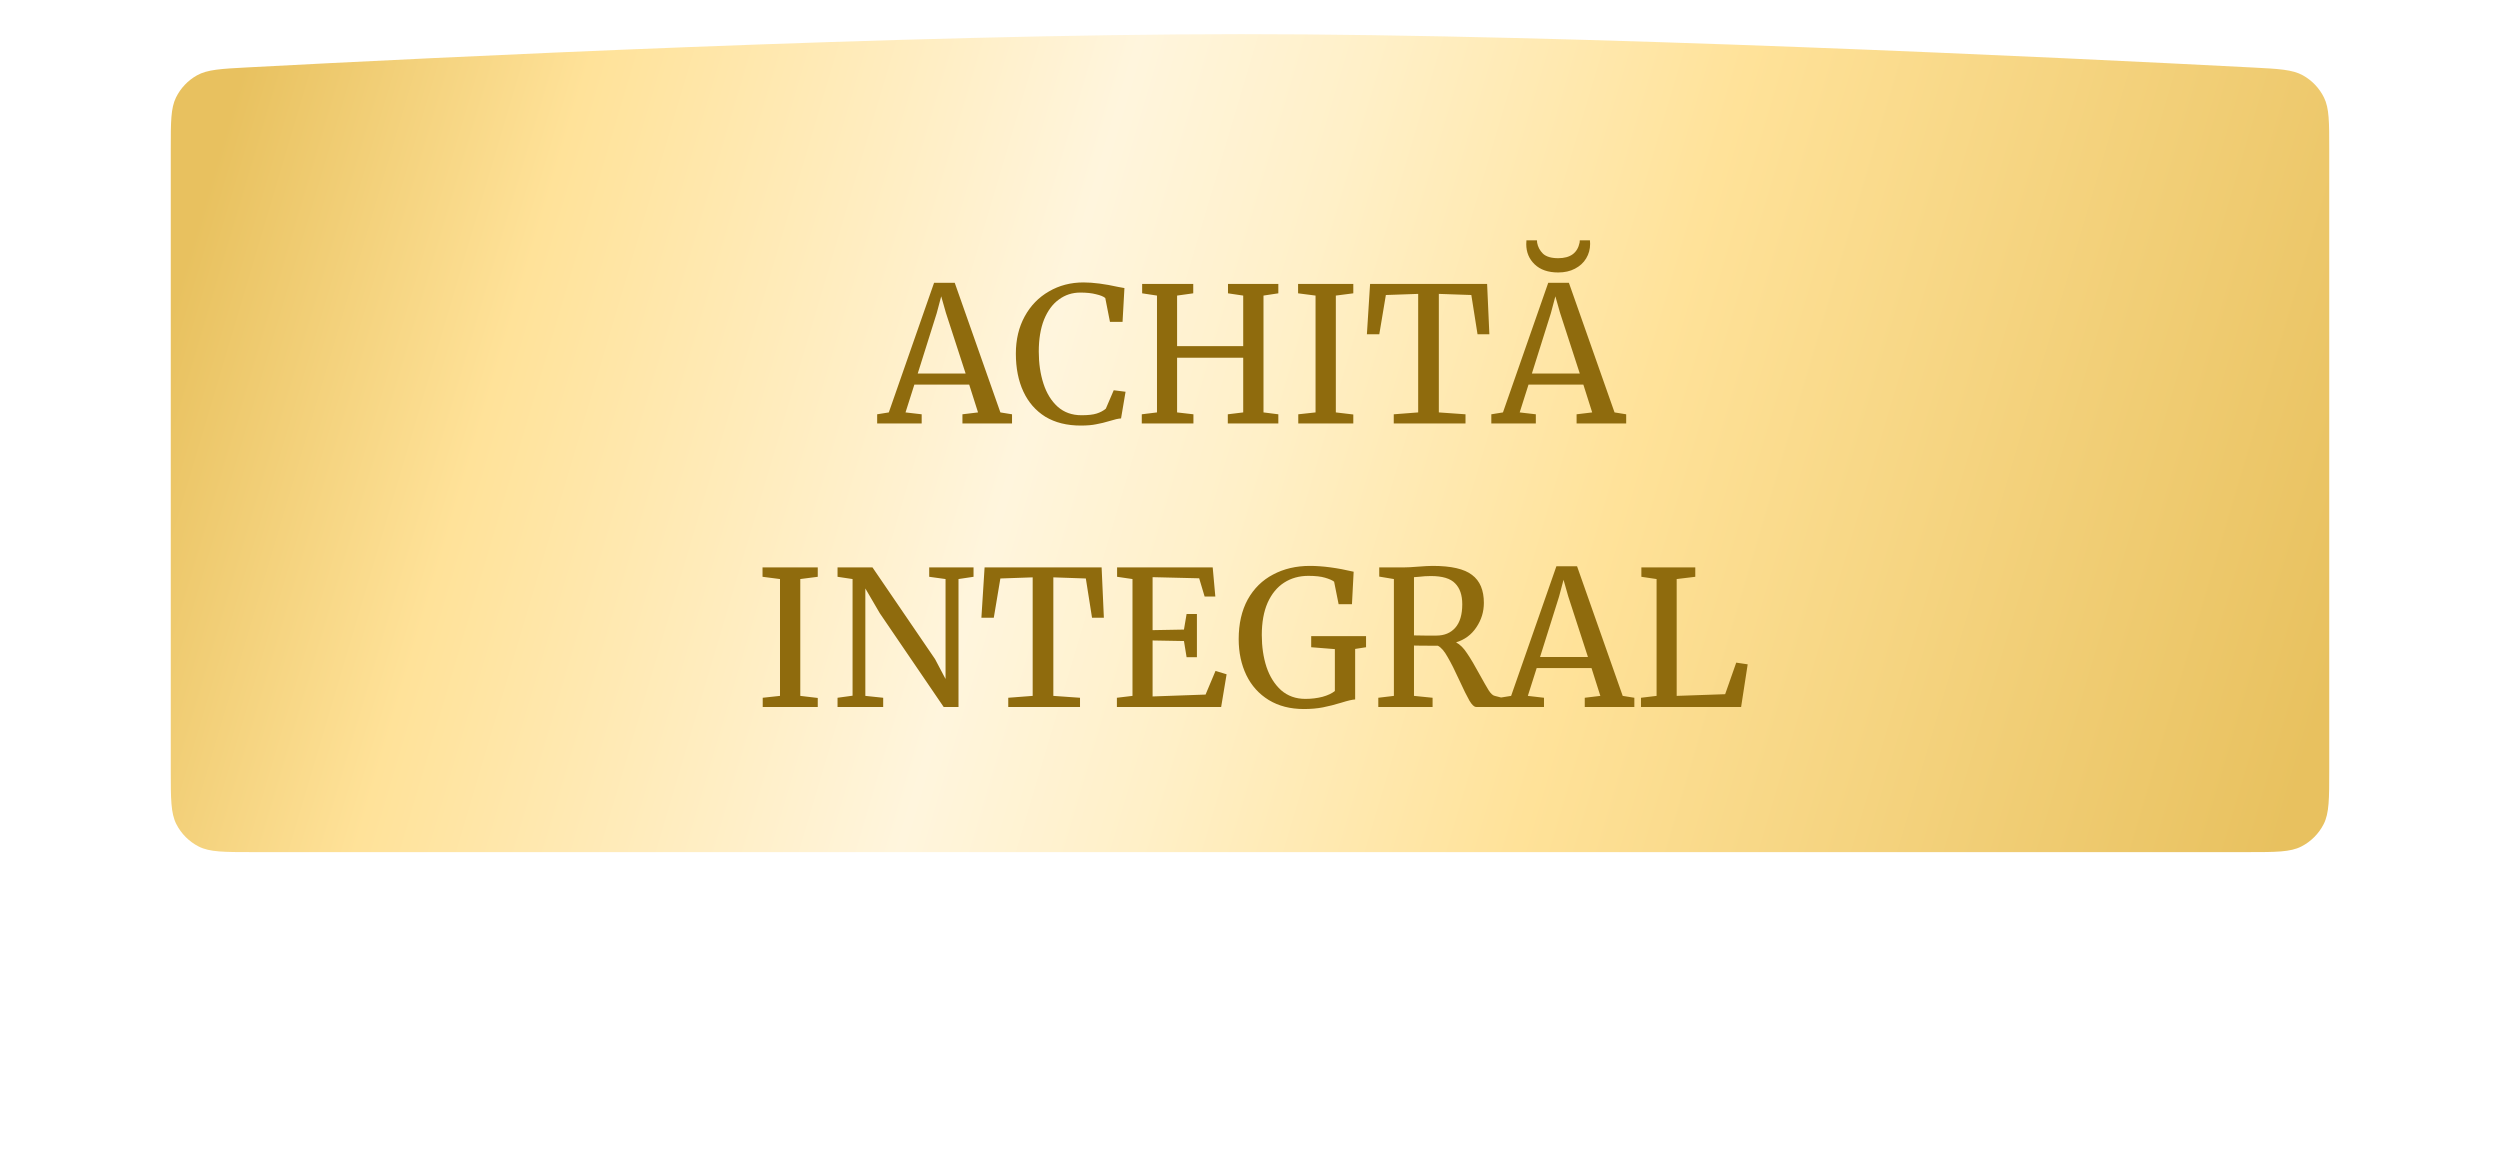
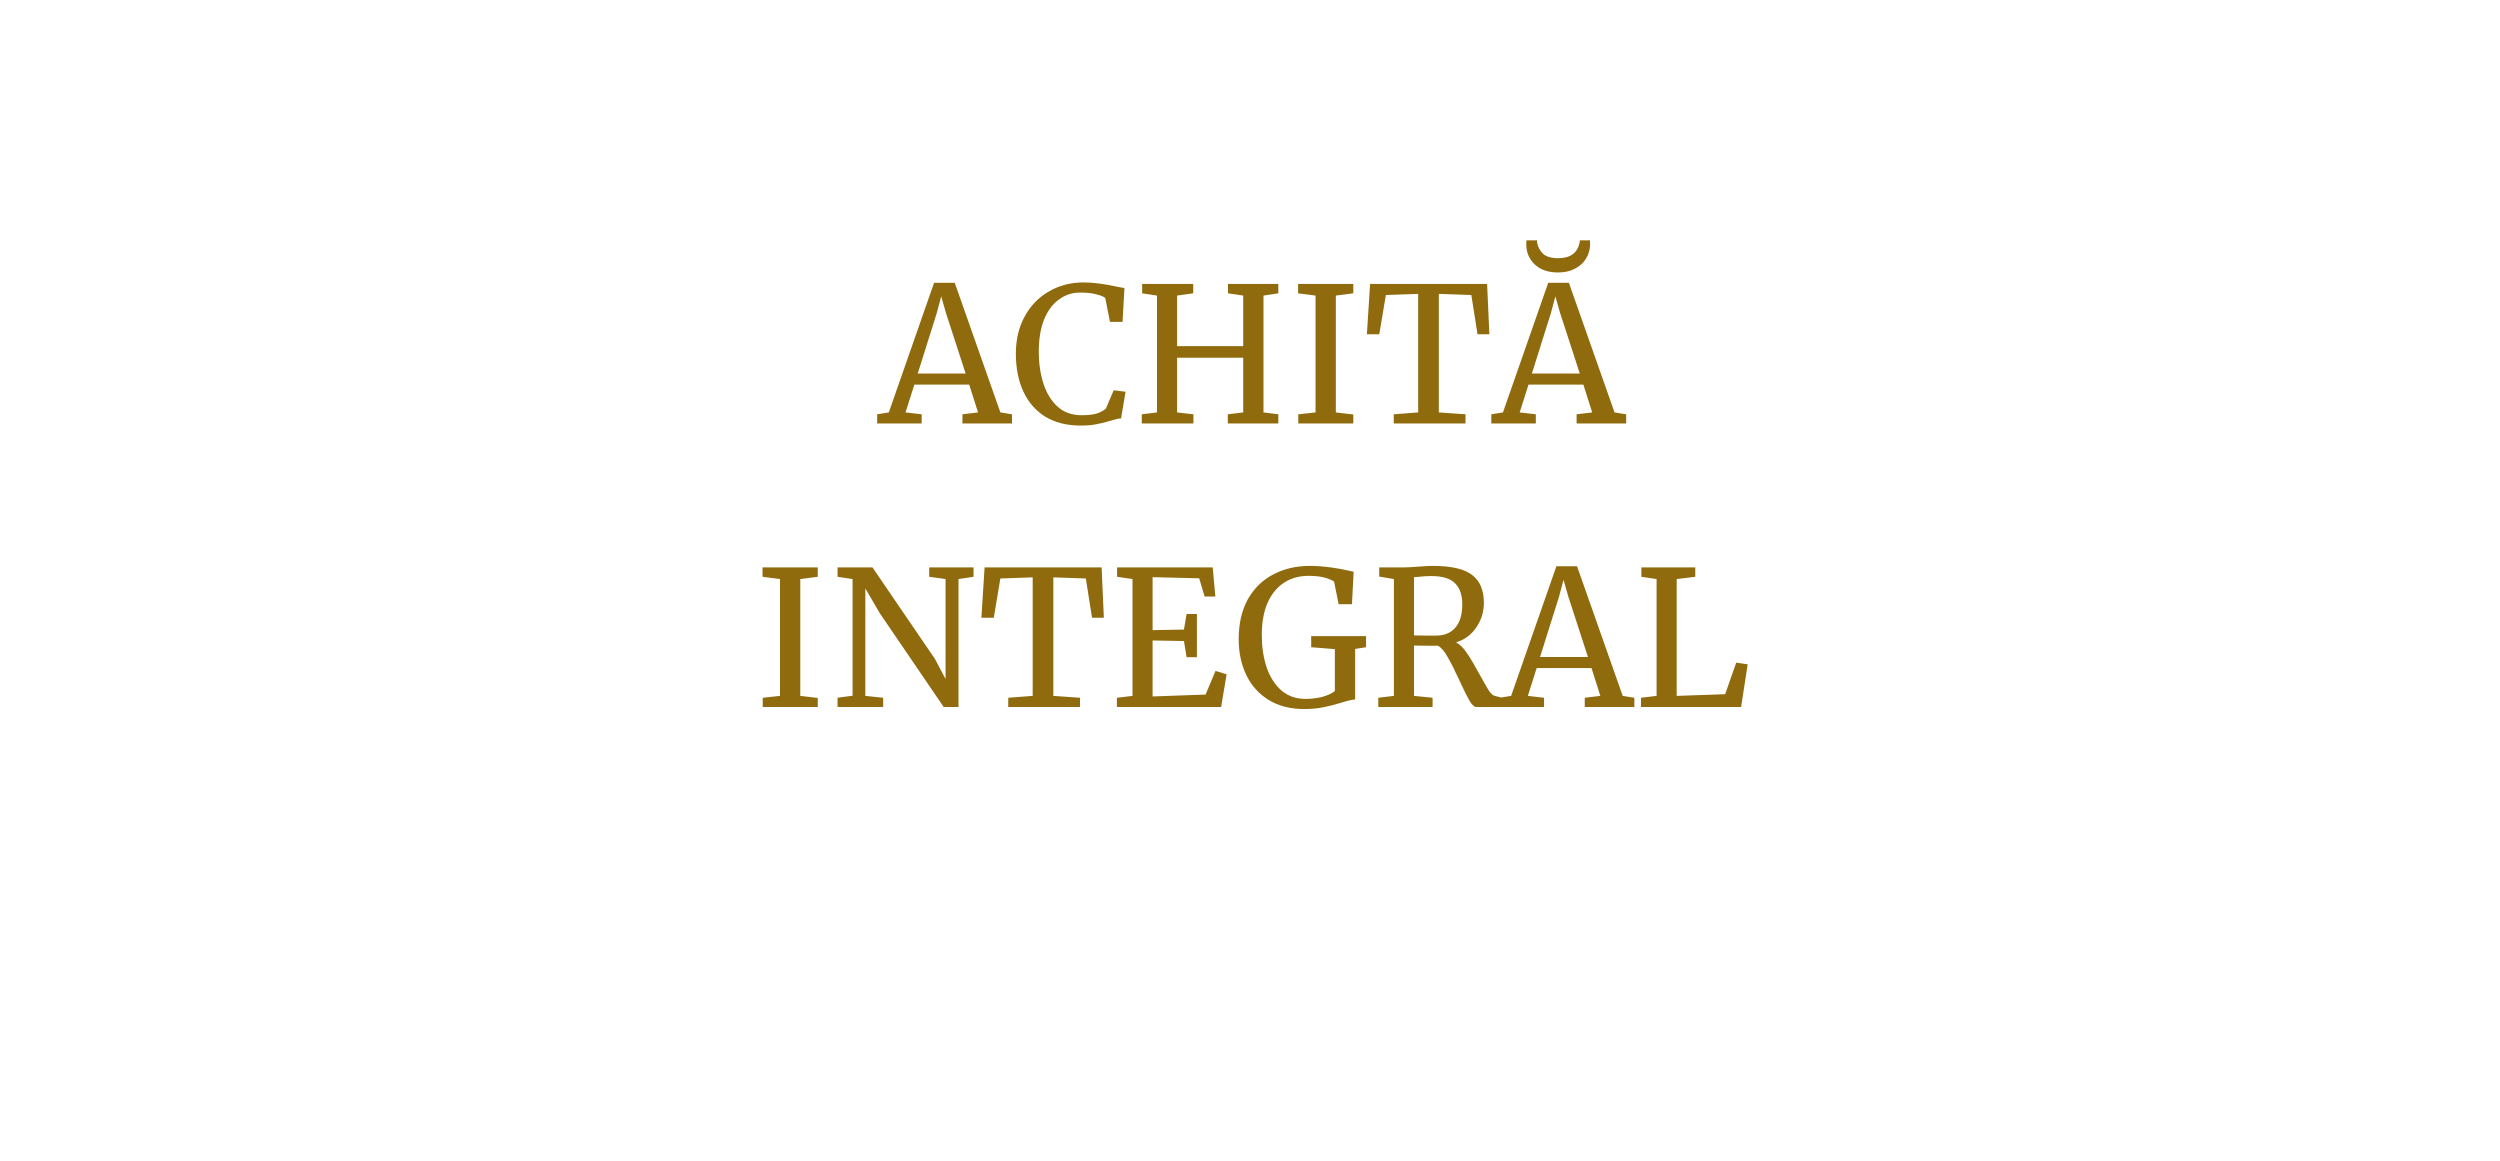
<svg xmlns="http://www.w3.org/2000/svg" width="732" height="340" viewBox="0 0 732 340" fill="none">
  <g filter="url(#filter0_dii_1305_710)">
-     <path d="M50 59.62C50 51.658 50 47.677 51.528 44.556C52.869 41.817 55.034 39.533 57.698 38.049C60.734 36.357 64.667 36.148 72.534 35.73C126.471 32.863 265.774 26 363.5 26C461.546 26 604.592 32.908 659.443 35.758C667.315 36.167 671.252 36.372 674.291 38.062C676.959 39.546 679.126 41.829 680.47 44.57C682 47.693 682 51.68 682 59.654V241.5C682 249.901 682 254.101 680.365 257.31C678.927 260.132 676.632 262.427 673.81 263.865C670.601 265.5 666.401 265.5 658 265.5H366H74C65.599 265.5 61.399 265.5 58.19 263.865C55.368 262.427 53.073 260.132 51.635 257.31C50 254.101 50 249.901 50 241.5V59.62Z" fill="url(#paint0_linear_1305_710)" />
-   </g>
+     </g>
  <path d="M273.497 82.805H279.547L292.912 120.755L296.322 121.305V124H281.802V121.305L286.367 120.755L283.782 112.615H267.722L265.137 120.755L269.867 121.305V124H256.832V121.305L260.242 120.755L273.497 82.805ZM276.962 91.605L275.587 86.765L274.267 91.715L268.712 109.37H282.737L276.962 91.605ZM316.418 124.605C312.385 124.605 308.938 123.743 306.078 122.02C303.255 120.26 301.11 117.803 299.643 114.65C298.177 111.497 297.443 107.793 297.443 103.54C297.443 99.433 298.305 95.803 300.028 92.65C301.752 89.497 304.117 87.058 307.123 85.335C310.13 83.575 313.503 82.695 317.243 82.695C320.067 82.695 323.458 83.135 327.418 84.015L329.233 84.345L328.683 94.245H324.998L323.623 87.26C323.11 86.82 322.212 86.453 320.928 86.16C319.682 85.83 318.142 85.665 316.308 85.665C313.962 85.665 311.872 86.343 310.038 87.7C308.205 89.02 306.757 90.982 305.693 93.585C304.667 96.188 304.153 99.305 304.153 102.935C304.153 106.382 304.612 109.517 305.528 112.34C306.445 115.163 307.838 117.418 309.708 119.105C311.578 120.755 313.888 121.58 316.638 121.58C318.582 121.58 320.067 121.415 321.093 121.085C322.157 120.755 323.055 120.278 323.788 119.655L326.098 114.265L329.563 114.705L328.243 122.515C327.473 122.552 326.337 122.808 324.833 123.285C323.513 123.688 322.23 124 320.983 124.22C319.773 124.477 318.252 124.605 316.418 124.605ZM338.766 86.545L334.421 85.885V83.135H349.381V85.885L344.651 86.545V101.34H364.011V86.545L359.556 85.885V83.135H374.296V85.885L369.951 86.545V120.755L374.296 121.305V124H359.501V121.305L364.011 120.755V104.75H344.651V120.755L349.436 121.305V124H334.311V121.305L338.766 120.755V86.545ZM385.193 86.545L380.078 85.885V83.135H396.248V85.885L391.133 86.545V120.755L396.248 121.36V124H380.133V121.305L385.193 120.755V86.545ZM415.241 86.05L405.781 86.38L403.856 97.875H400.226L401.161 83.135H435.426L436.086 97.875H432.621L430.806 86.38L421.291 86.05V120.755L429.101 121.305V124H408.091V121.305L415.241 120.755V86.05ZM453.322 82.805H459.372L472.737 120.755L476.147 121.305V124H461.627V121.305L466.192 120.755L463.607 112.615H447.547L444.962 120.755L449.692 121.305V124H436.657V121.305L440.067 120.755L453.322 82.805ZM456.787 91.605L455.412 86.765L454.092 91.715L448.537 109.37H462.562L456.787 91.605ZM456.237 79.78C453.303 79.78 451.012 78.992 449.362 77.415C447.712 75.838 446.887 73.858 446.887 71.475C446.887 70.998 446.905 70.632 446.942 70.375H450.022C450.022 70.632 450.04 70.87 450.077 71.09C450.297 72.3 450.865 73.363 451.782 74.28C452.735 75.16 454.22 75.6 456.237 75.6C459.793 75.6 461.883 74.078 462.507 71.035L462.562 70.375H465.532C465.568 70.632 465.587 70.98 465.587 71.42C465.587 72.96 465.202 74.372 464.432 75.655C463.662 76.938 462.562 77.947 461.132 78.68C459.738 79.413 458.107 79.78 456.237 79.78ZM228.384 169.545L223.269 168.885V166.135H239.439V168.885L234.324 169.545V203.755L239.439 204.36V207H223.324V204.305L228.384 203.755V169.545ZM249.631 169.545L245.231 168.885V166.135H255.461L273.776 192.975L276.856 198.805V169.545L272.071 168.885V166.135H285.051V168.885L280.651 169.545V207H276.306L257.606 179.555L253.371 172.295V203.755L258.596 204.305V207H245.231V204.305L249.631 203.7V169.545ZM302.367 169.05L292.907 169.38L290.982 180.875H287.352L288.287 166.135H322.552L323.212 180.875H319.747L317.932 169.38L308.417 169.05V203.755L316.227 204.305V207H295.217V204.305L302.367 203.755V169.05ZM331.593 169.545L327.083 168.885V166.135H355.078L355.848 174.66H352.713L351.118 169.325L337.478 168.995V184.505L346.663 184.34L347.433 179.775H350.458V192.425H347.433L346.663 187.695L337.478 187.53V203.92L352.988 203.37L355.903 196.44L359.148 197.43L357.553 207H327.028V204.305L331.593 203.755V169.545ZM381.773 207.605C377.813 207.605 374.385 206.725 371.488 204.965C368.628 203.205 366.447 200.785 364.943 197.705C363.44 194.588 362.688 191.068 362.688 187.145C362.688 182.635 363.568 178.767 365.328 175.54C367.125 172.313 369.6 169.875 372.753 168.225C375.907 166.538 379.5 165.695 383.533 165.695C387.237 165.695 391.508 166.263 396.348 167.4L395.853 176.915H391.948L390.628 170.315C390.115 169.912 389.235 169.527 387.988 169.16C386.778 168.793 385.147 168.61 383.093 168.61C380.417 168.61 378.052 169.27 375.998 170.59C373.945 171.91 372.332 173.872 371.158 176.475C370.022 179.078 369.453 182.232 369.453 185.935C369.453 189.345 369.912 192.462 370.828 195.285C371.782 198.108 373.212 200.382 375.118 202.105C377.062 203.792 379.427 204.635 382.213 204.635C383.973 204.635 385.642 204.433 387.218 204.03C388.795 203.59 390.005 203.022 390.848 202.325V190.06L383.918 189.51V186.265H399.978V189.51L396.788 190.005V204.8C395.982 204.837 394.643 205.148 392.773 205.735C390.867 206.322 389.07 206.78 387.383 207.11C385.697 207.44 383.827 207.605 381.773 207.605ZM403.566 204.305L408.131 203.755V169.545L403.841 168.83V166.135H411.046C412.073 166.135 413.466 166.062 415.226 165.915C417.059 165.768 418.489 165.695 419.516 165.695C424.906 165.695 428.738 166.575 431.011 168.335C433.321 170.058 434.476 172.79 434.476 176.53C434.476 179.133 433.743 181.517 432.276 183.68C430.846 185.843 428.866 187.31 426.336 188.08C427.509 188.703 428.591 189.785 429.581 191.325C430.608 192.828 431.854 194.937 433.321 197.65C434.458 199.703 435.319 201.207 435.906 202.16C436.529 203.113 437.116 203.645 437.666 203.755L439.811 204.305V207H432.221C431.634 207 430.974 206.377 430.241 205.13C429.508 203.847 428.536 201.885 427.326 199.245C426.006 196.348 424.851 194.057 423.861 192.37C422.908 190.647 421.954 189.547 421.001 189.07C417.078 189.07 414.749 189.052 414.016 189.015V203.755L419.461 204.305V207H403.566V204.305ZM420.561 186.1C422.908 186.1 424.759 185.33 426.116 183.79C427.473 182.25 428.151 179.958 428.151 176.915C428.151 174.238 427.454 172.203 426.061 170.81C424.704 169.38 422.339 168.665 418.966 168.665C417.793 168.665 416.619 168.738 415.446 168.885C414.713 168.958 414.236 168.995 414.016 168.995V186.045C414.566 186.082 415.703 186.1 417.426 186.1H420.561ZM455.712 165.805H461.762L475.127 203.755L478.537 204.305V207H464.017V204.305L468.582 203.755L465.997 195.615H449.937L447.352 203.755L452.082 204.305V207H439.047V204.305L442.457 203.755L455.712 165.805ZM459.177 174.605L457.802 169.765L456.482 174.715L450.927 192.37H464.952L459.177 174.605ZM485.048 169.545L480.593 168.885V166.135H496.378V168.885L490.933 169.545V203.755L505.123 203.26L508.368 194.02L511.723 194.515L509.798 207H480.483V204.305L485.048 203.755V169.545Z" fill="#8F6B0D" />
  <defs>
    <filter id="filter0_dii_1305_710" x="0" y="-32" width="732" height="371.5" filterUnits="userSpaceOnUse" color-interpolation-filters="sRGB">
      <feFlood flood-opacity="0" result="BackgroundImageFix" />
      <feColorMatrix in="SourceAlpha" type="matrix" values="0 0 0 0 0 0 0 0 0 0 0 0 0 0 0 0 0 0 127 0" result="hardAlpha" />
      <feOffset dy="24" />
      <feGaussianBlur stdDeviation="25" />
      <feComposite in2="hardAlpha" operator="out" />
      <feColorMatrix type="matrix" values="0 0 0 0 0 0 0 0 0 0 0 0 0 0 0 0 0 0 0.4 0" />
      <feBlend mode="normal" in2="BackgroundImageFix" result="effect1_dropShadow_1305_710" />
      <feBlend mode="normal" in="SourceGraphic" in2="effect1_dropShadow_1305_710" result="shape" />
      <feColorMatrix in="SourceAlpha" type="matrix" values="0 0 0 0 0 0 0 0 0 0 0 0 0 0 0 0 0 0 127 0" result="hardAlpha" />
      <feOffset dy="18" />
      <feGaussianBlur stdDeviation="25" />
      <feComposite in2="hardAlpha" operator="arithmetic" k2="-1" k3="1" />
      <feColorMatrix type="matrix" values="0 0 0 0 1 0 0 0 0 1 0 0 0 0 1 0 0 0 0.5 0" />
      <feBlend mode="normal" in2="shape" result="effect2_innerShadow_1305_710" />
      <feColorMatrix in="SourceAlpha" type="matrix" values="0 0 0 0 0 0 0 0 0 0 0 0 0 0 0 0 0 0 127 0" result="hardAlpha" />
      <feOffset dy="-58" />
      <feGaussianBlur stdDeviation="35" />
      <feComposite in2="hardAlpha" operator="arithmetic" k2="-1" k3="1" />
      <feColorMatrix type="matrix" values="0 0 0 0 0.637 0 0 0 0 0.478 0 0 0 0 0.066 0 0 0 0.3 0" />
      <feBlend mode="normal" in2="effect2_innerShadow_1305_710" result="effect3_innerShadow_1305_710" />
    </filter>
    <linearGradient id="paint0_linear_1305_710" x1="50" y1="58.126" x2="687.39" y2="247.344" gradientUnits="userSpaceOnUse">
      <stop offset="0.021" stop-color="#E8C15F" />
      <stop offset="0.167" stop-color="#FFE299" />
      <stop offset="0.396" stop-color="#FFF5DD" />
      <stop offset="0.495" stop-color="#FFF0C8" />
      <stop offset="0.656" stop-color="#FFE299" />
      <stop offset="0.979" stop-color="#E8C15F" />
    </linearGradient>
  </defs>
</svg>